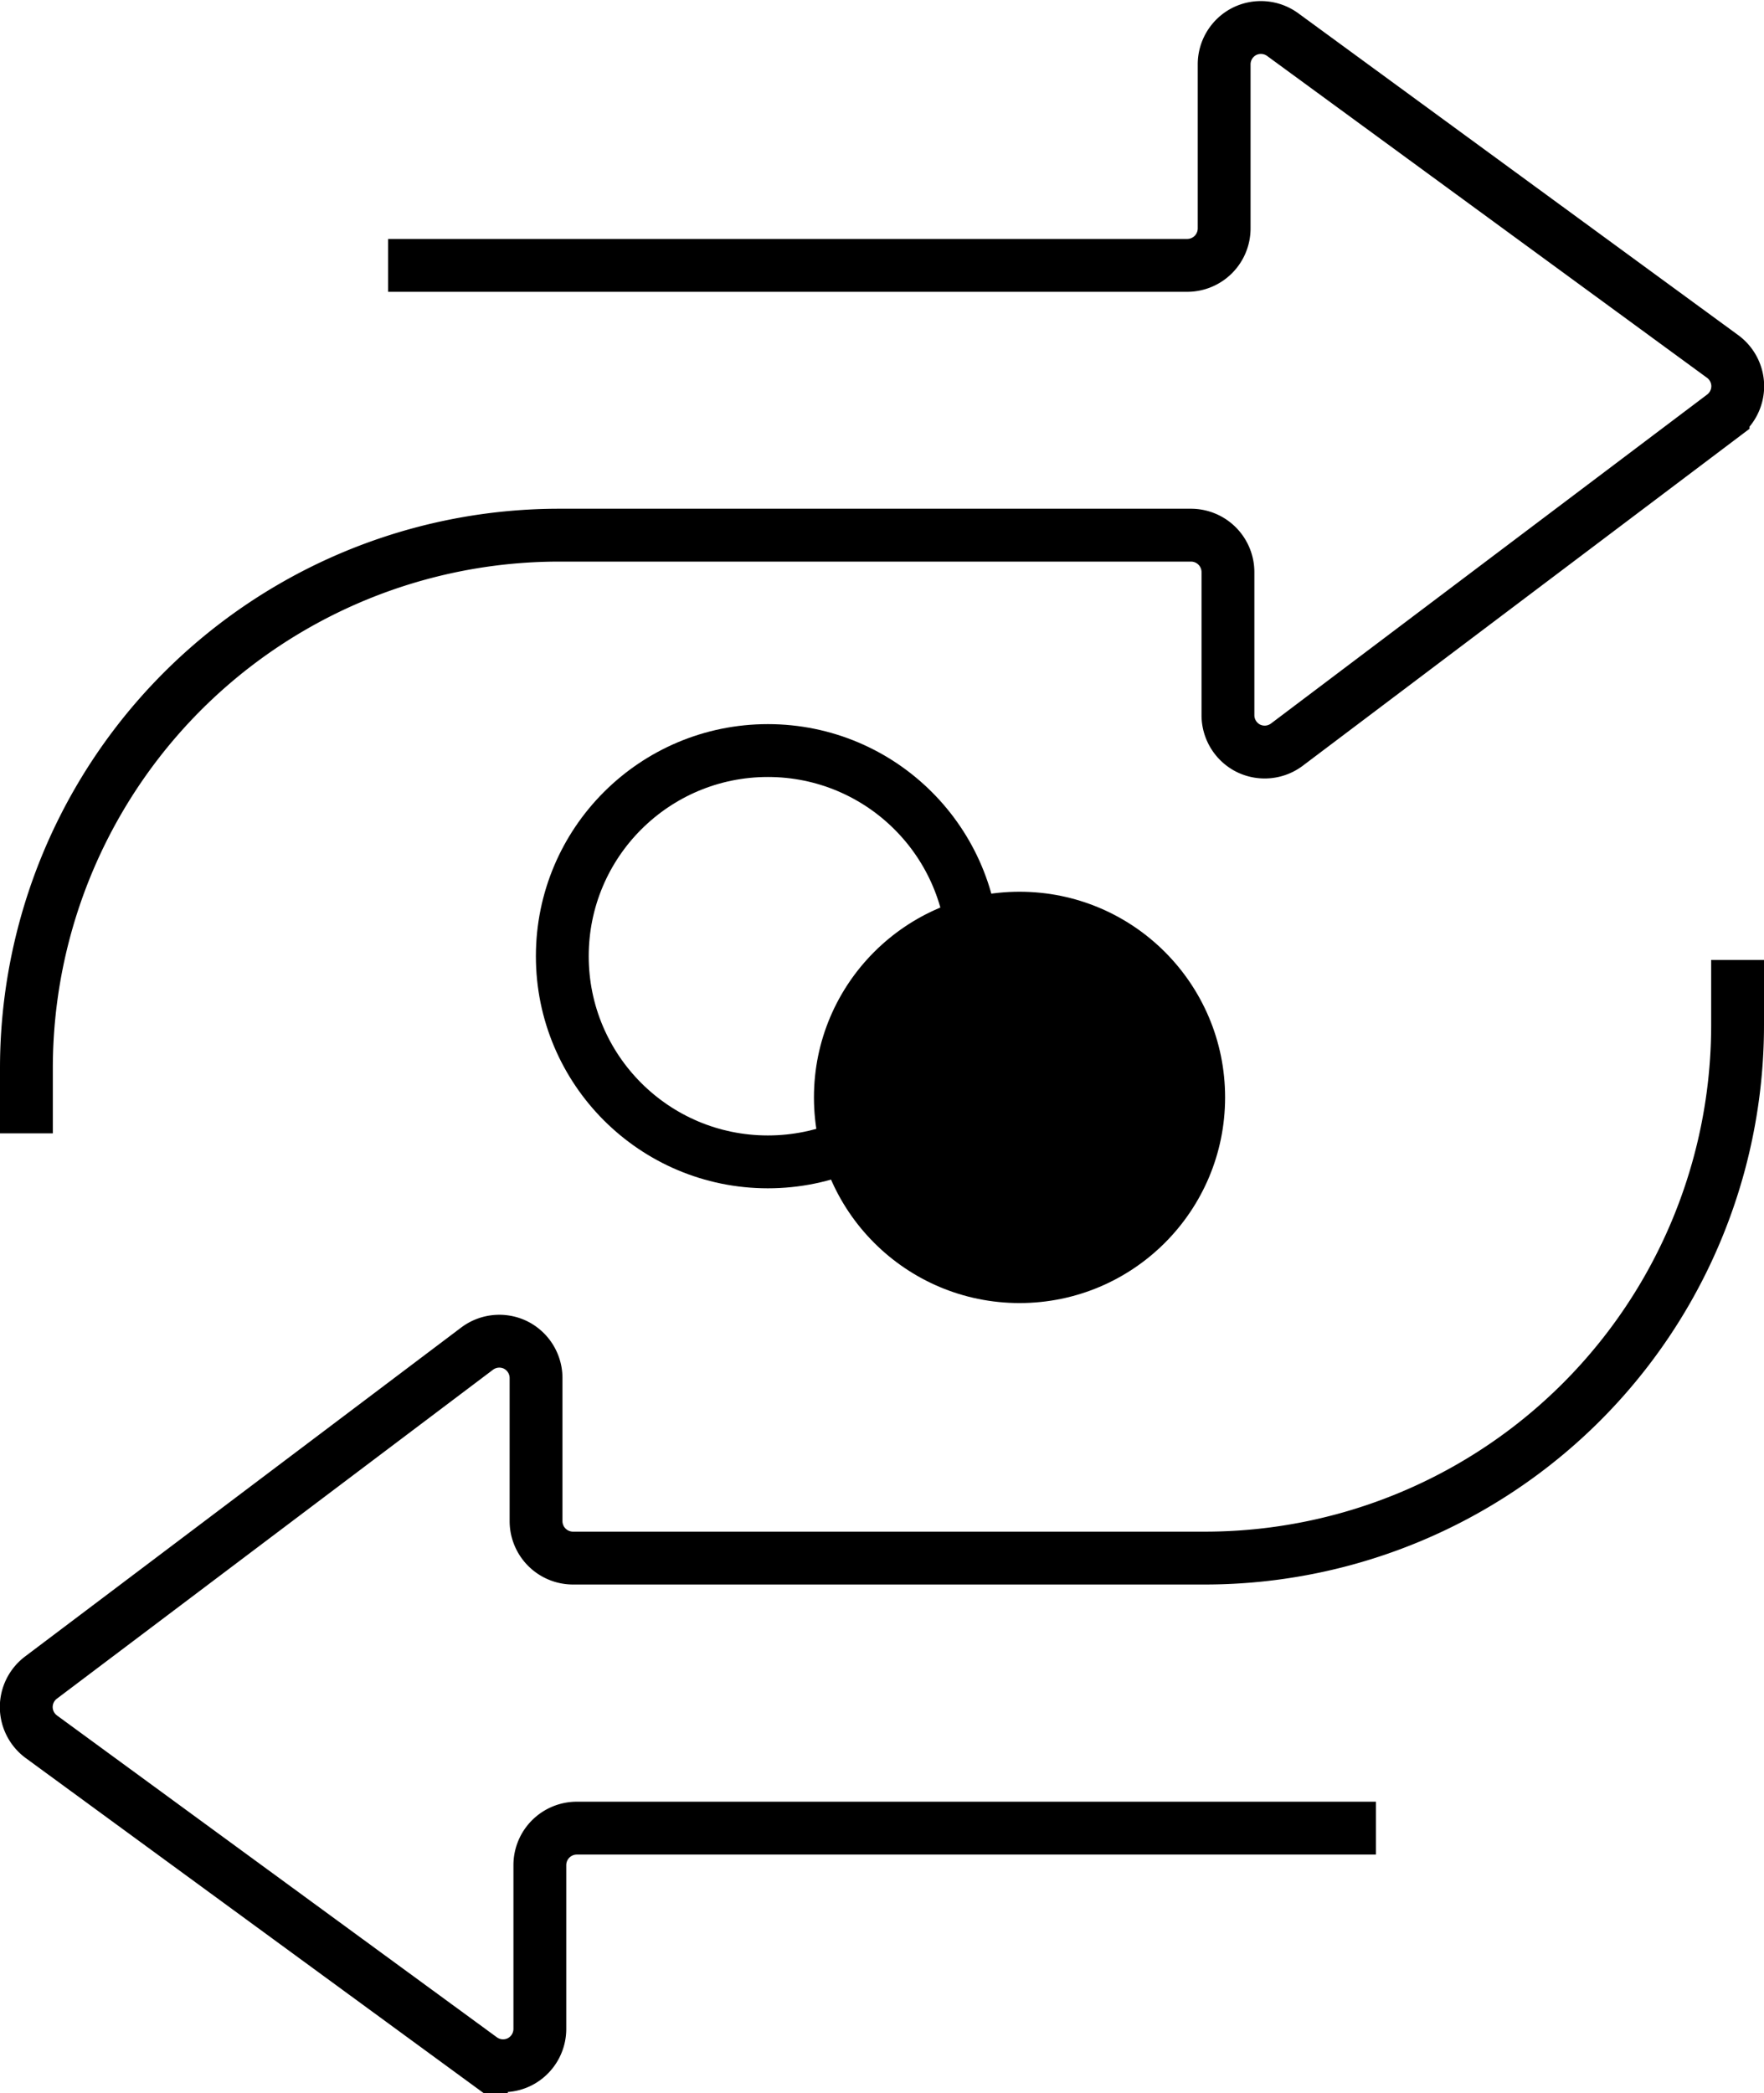
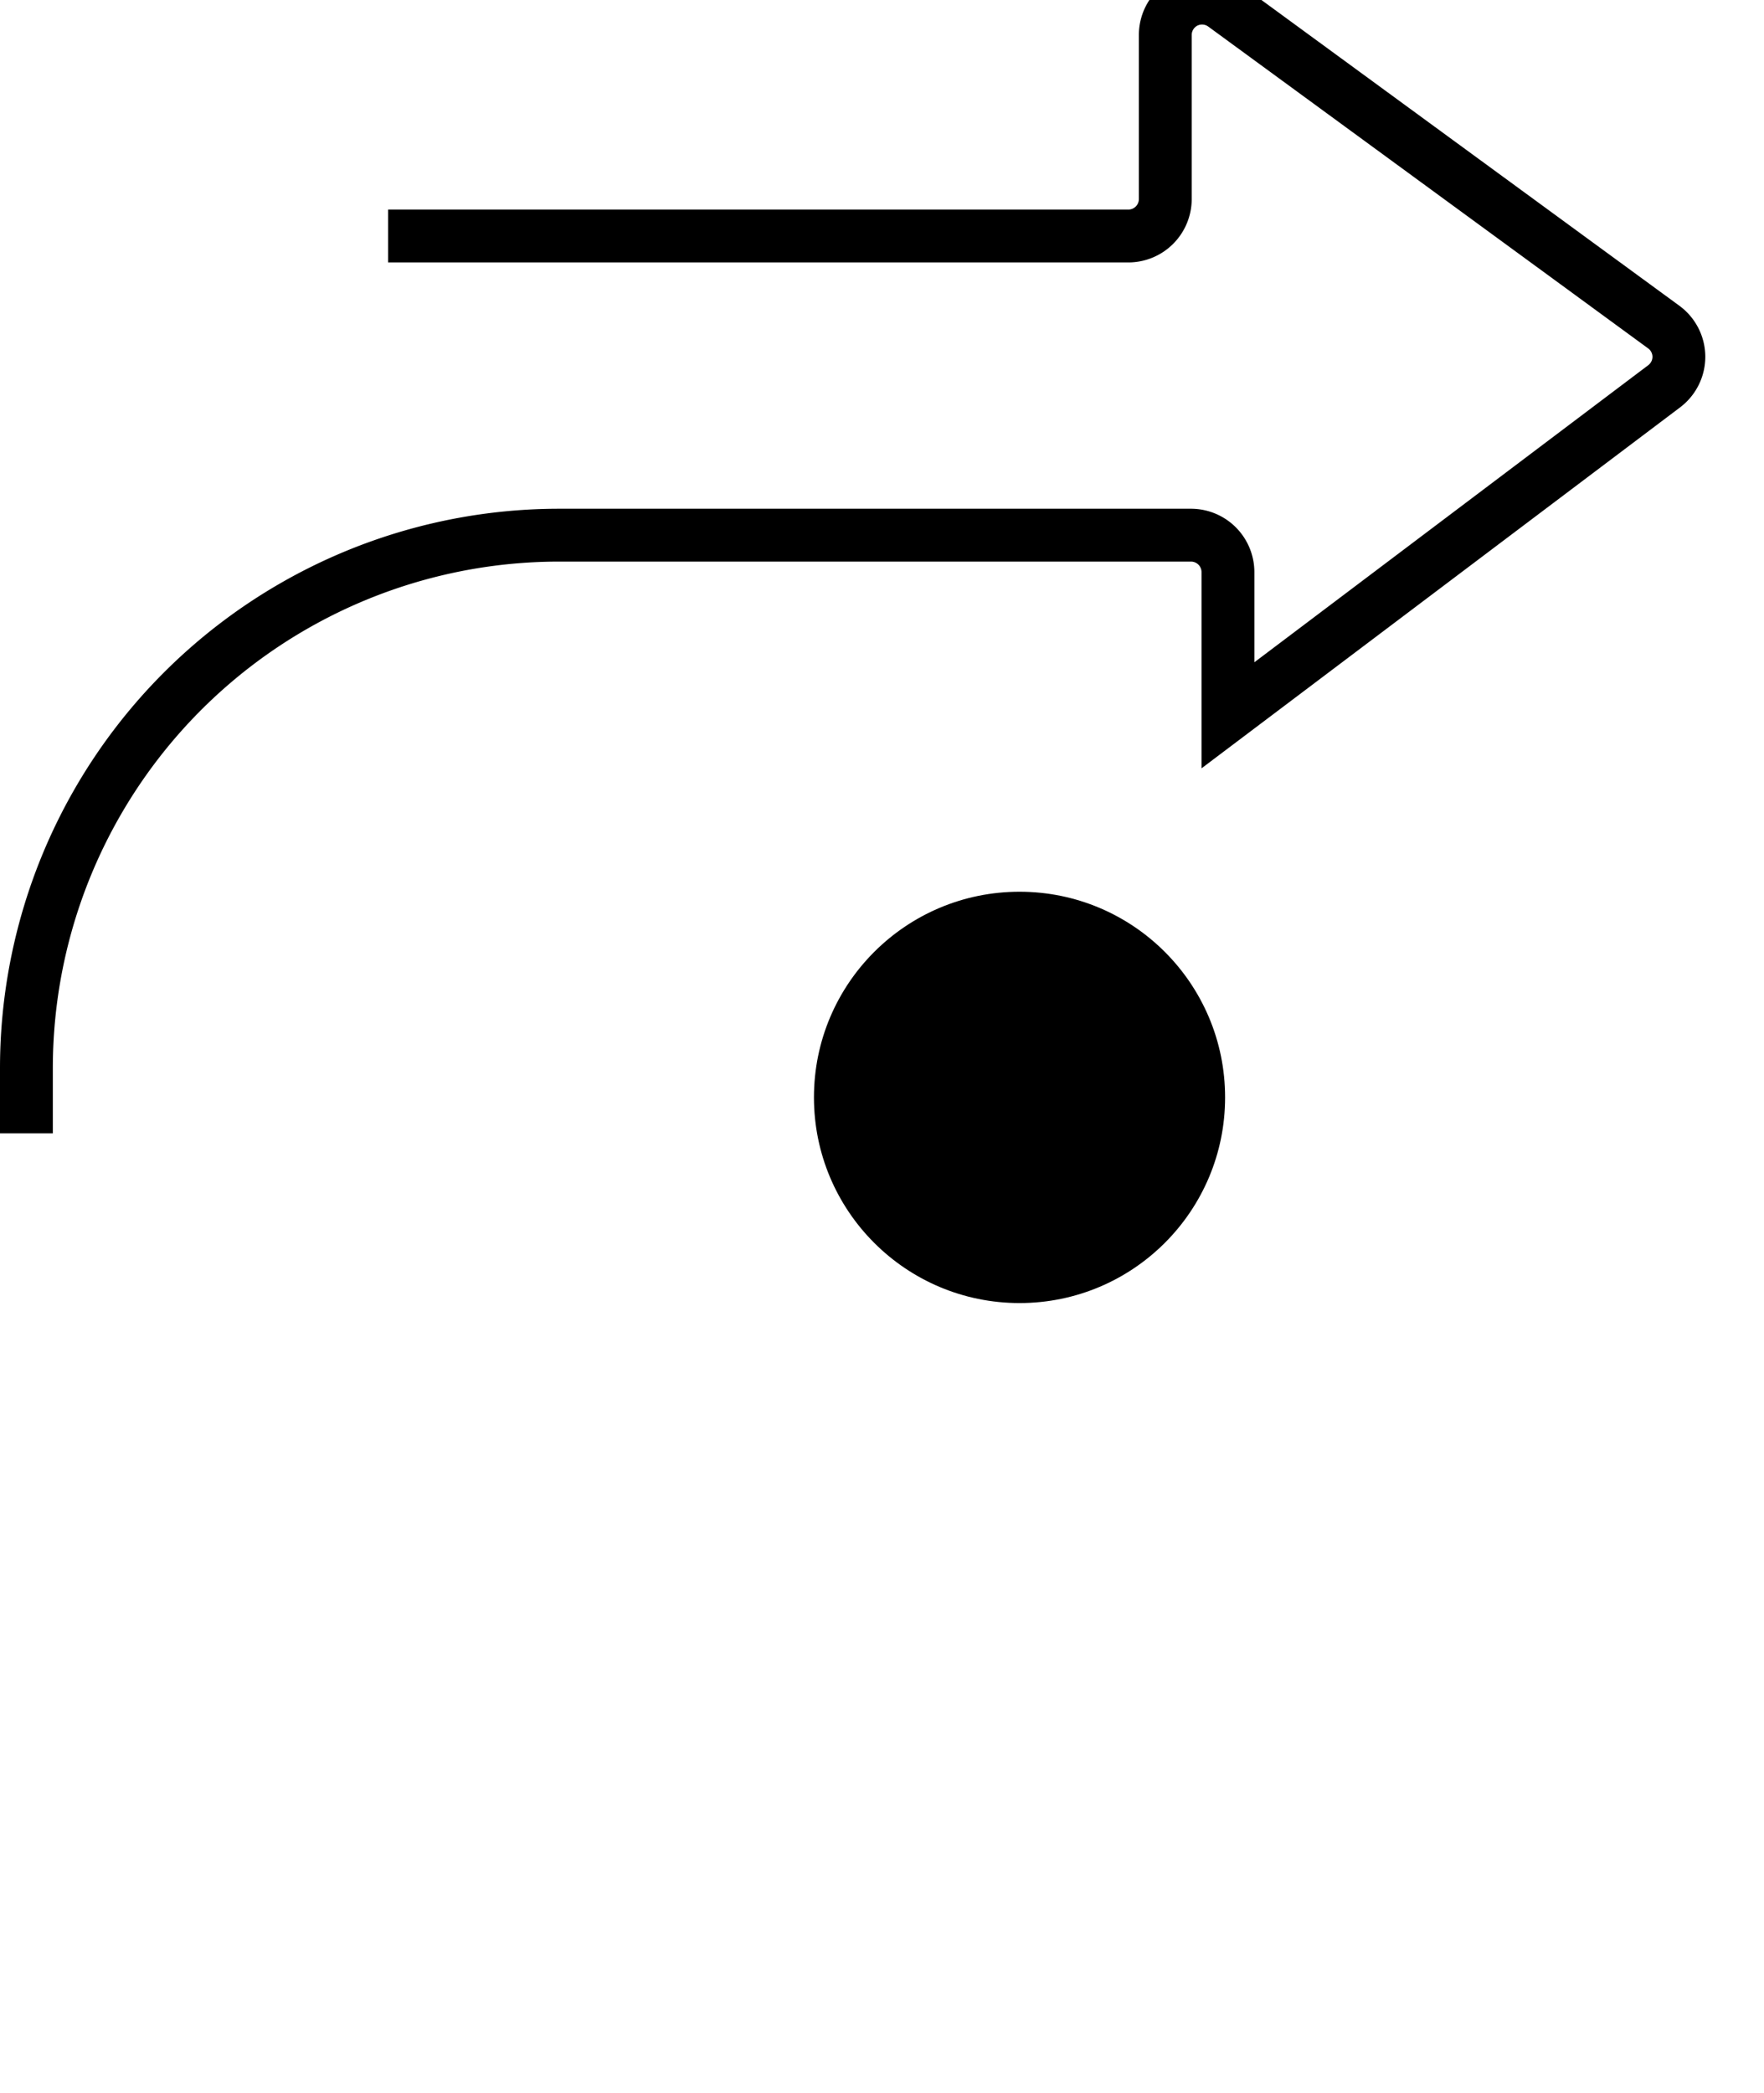
<svg xmlns="http://www.w3.org/2000/svg" width="33.388" height="39.603" viewBox="0 0 33.388 39.603">
  <g id="Group_15644" data-name="Group 15644" transform="translate(-1124.641 -3184.558)">
    <g id="Group_1673" data-name="Group 1673" transform="translate(1125.141 3185.073)">
-       <path id="Path_2226" data-name="Path 2226" d="M504-567.641v-1.232a10.085,10.085,0,0,1,10.085-10.085h11.957a.7.7,0,0,1,.7.7v2.708a.7.7,0,0,0,.385.623.7.7,0,0,0,.729-.067l8.258-6.226a.7.7,0,0,0,.277-.561.7.7,0,0,0-.285-.557l-8.329-6.091a.7.7,0,0,0-.726-.059.7.7,0,0,0-.381.621v3.105a.7.7,0,0,1-.7.7H510.846" transform="translate(-504 588.568)" fill="none" stroke="#000" stroke-miterlimit="10" stroke-width="1" />
-       <path id="Path_2227" data-name="Path 2227" d="M536.388-472.569v1.232A10.085,10.085,0,0,1,526.3-461.252H514.346a.7.7,0,0,1-.7-.7v-2.708a.7.7,0,0,0-.385-.623.7.7,0,0,0-.729.067l-8.258,6.226a.7.7,0,0,0-.277.561.7.7,0,0,0,.285.557l8.329,6.091a.7.7,0,0,0,.726.059.7.7,0,0,0,.381-.621v-3.1a.7.7,0,0,1,.7-.7h15.125" transform="translate(-504 490.215)" fill="none" stroke="#000" stroke-miterlimit="10" stroke-width="1" />
-       <circle id="Ellipse_59" data-name="Ellipse 59" cx="3.891" cy="3.891" r="3.891" transform="translate(10.143 13.685)" fill="none" stroke="#000" stroke-width="1" />
+       <path id="Path_2226" data-name="Path 2226" d="M504-567.641v-1.232a10.085,10.085,0,0,1,10.085-10.085h11.957a.7.7,0,0,1,.7.7v2.708l8.258-6.226a.7.7,0,0,0,.277-.561.7.7,0,0,0-.285-.557l-8.329-6.091a.7.7,0,0,0-.726-.059.7.7,0,0,0-.381.621v3.105a.7.7,0,0,1-.7.7H510.846" transform="translate(-504 588.568)" fill="none" stroke="#000" stroke-miterlimit="10" stroke-width="1" />
      <circle id="Ellipse_60" data-name="Ellipse 60" cx="3.891" cy="3.891" r="3.891" transform="translate(14.906 16.356)" />
    </g>
  </g>
</svg>